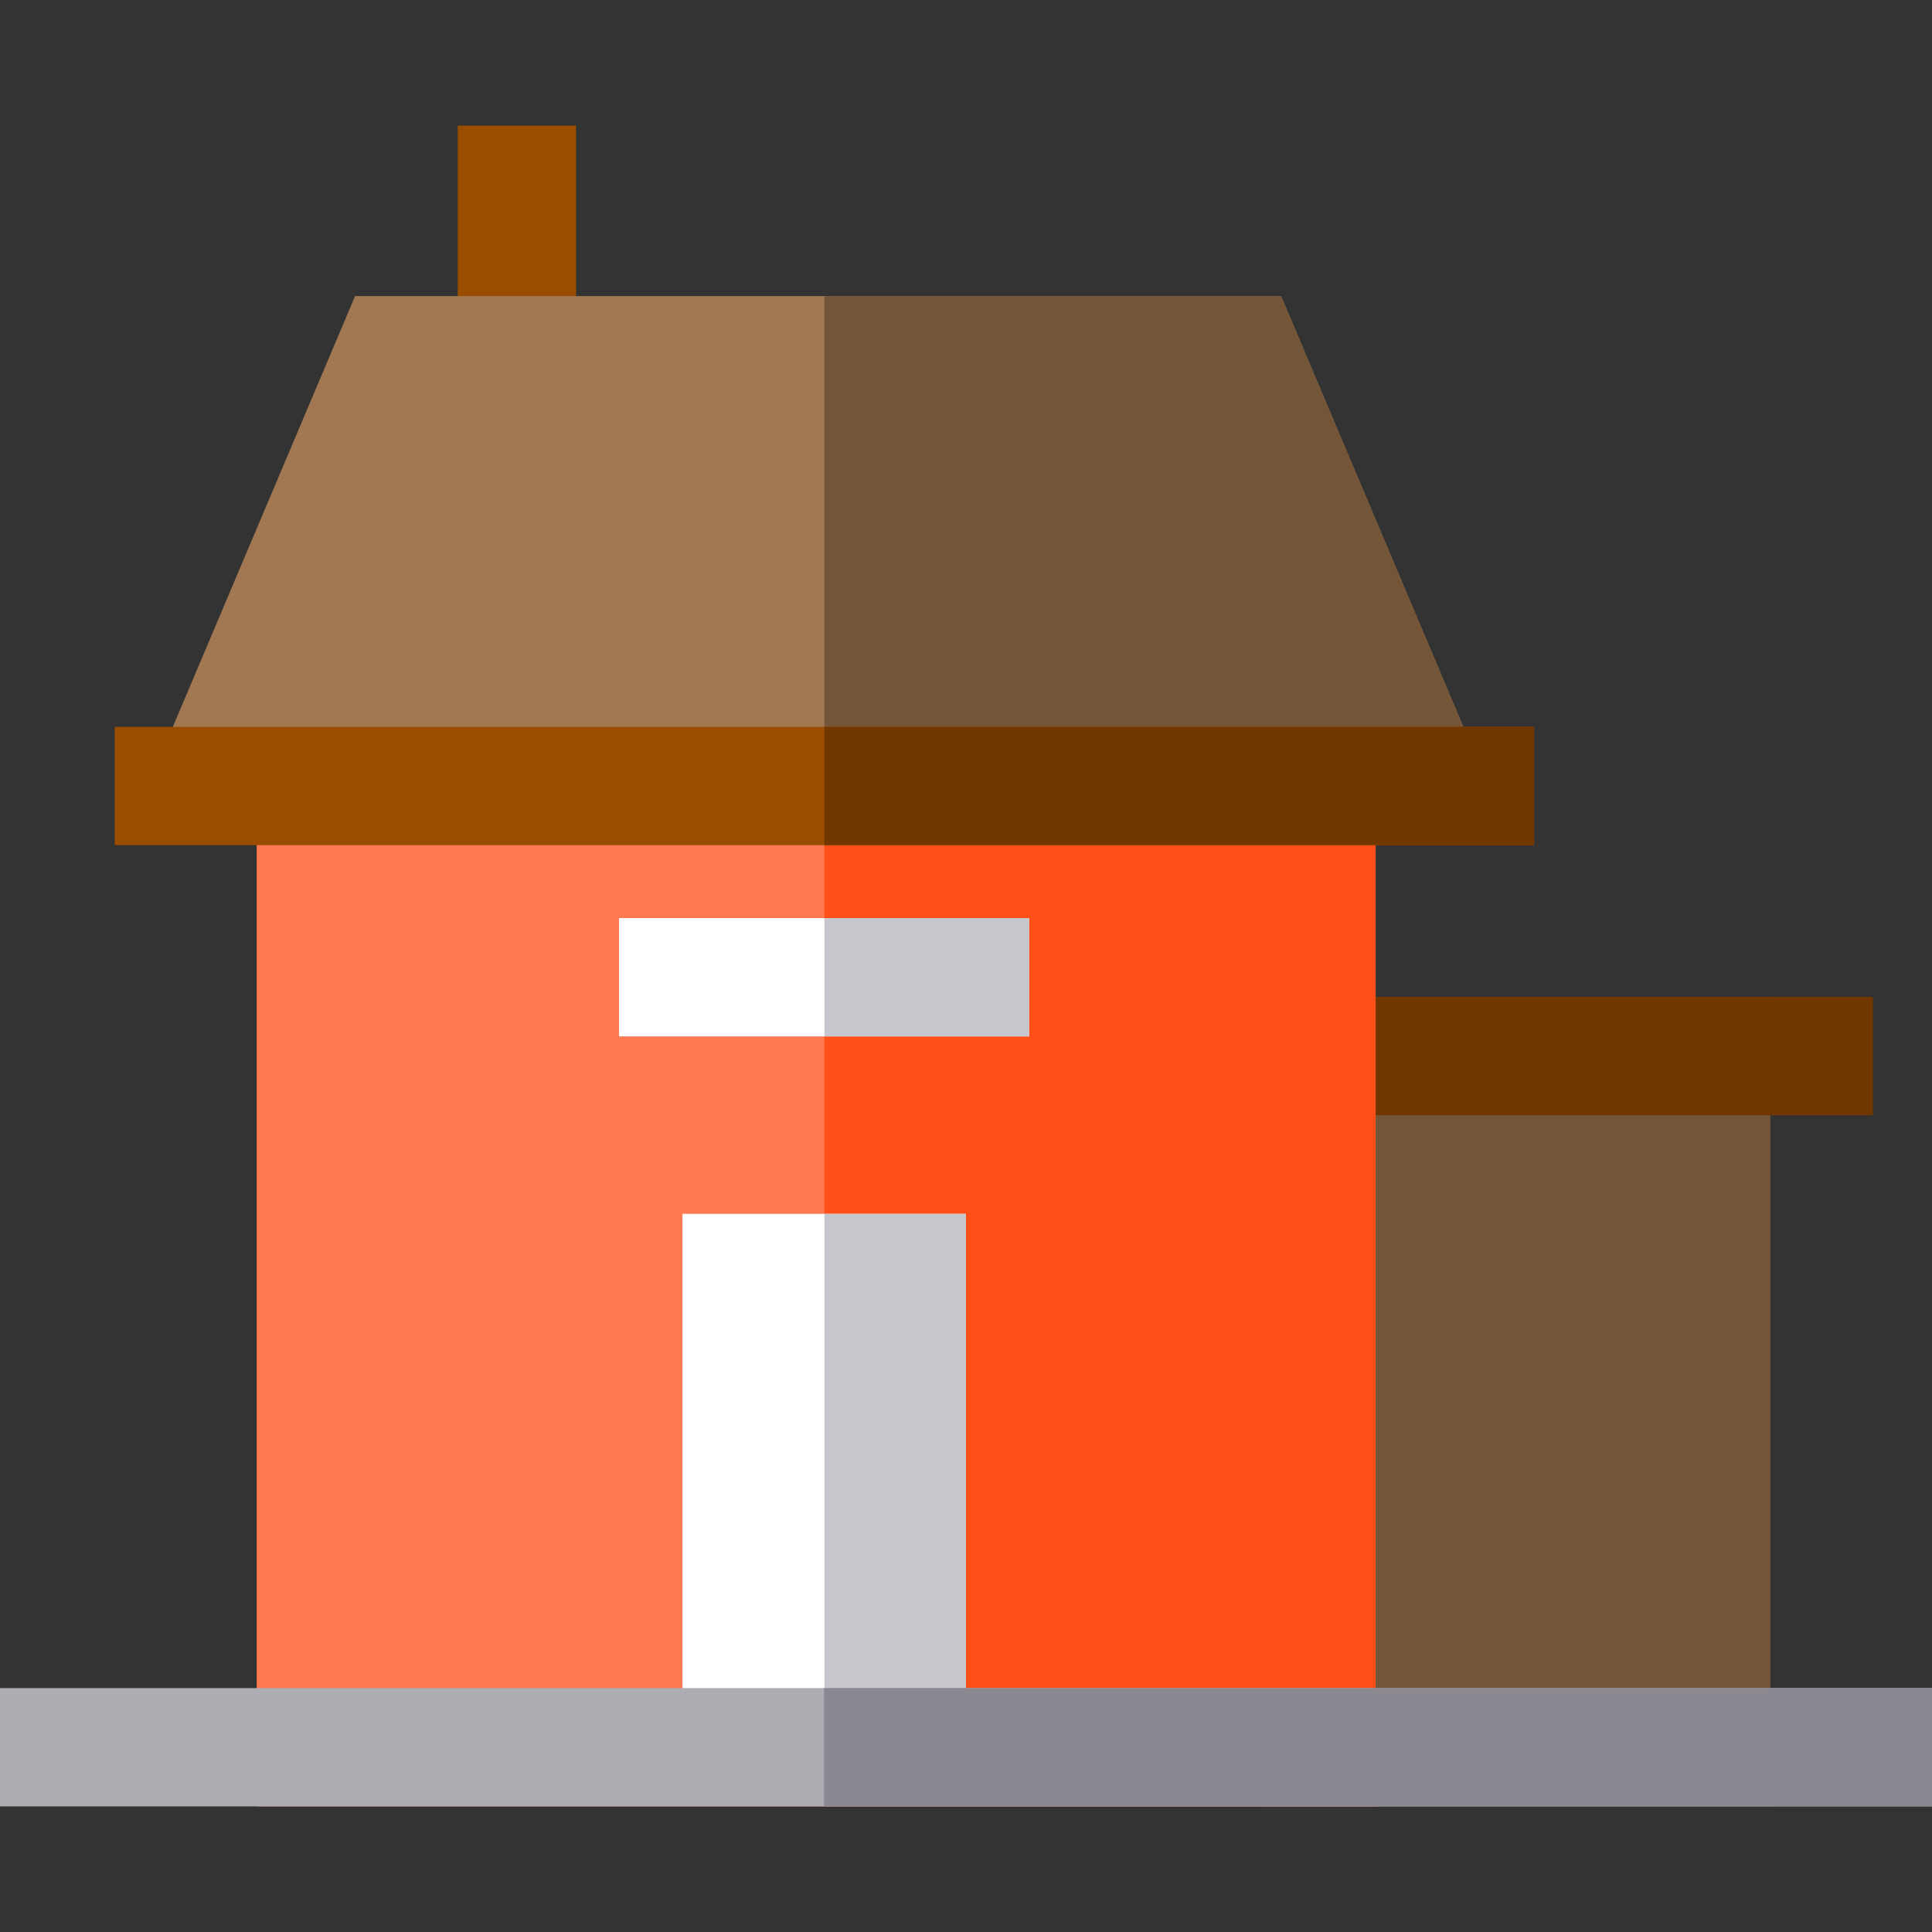
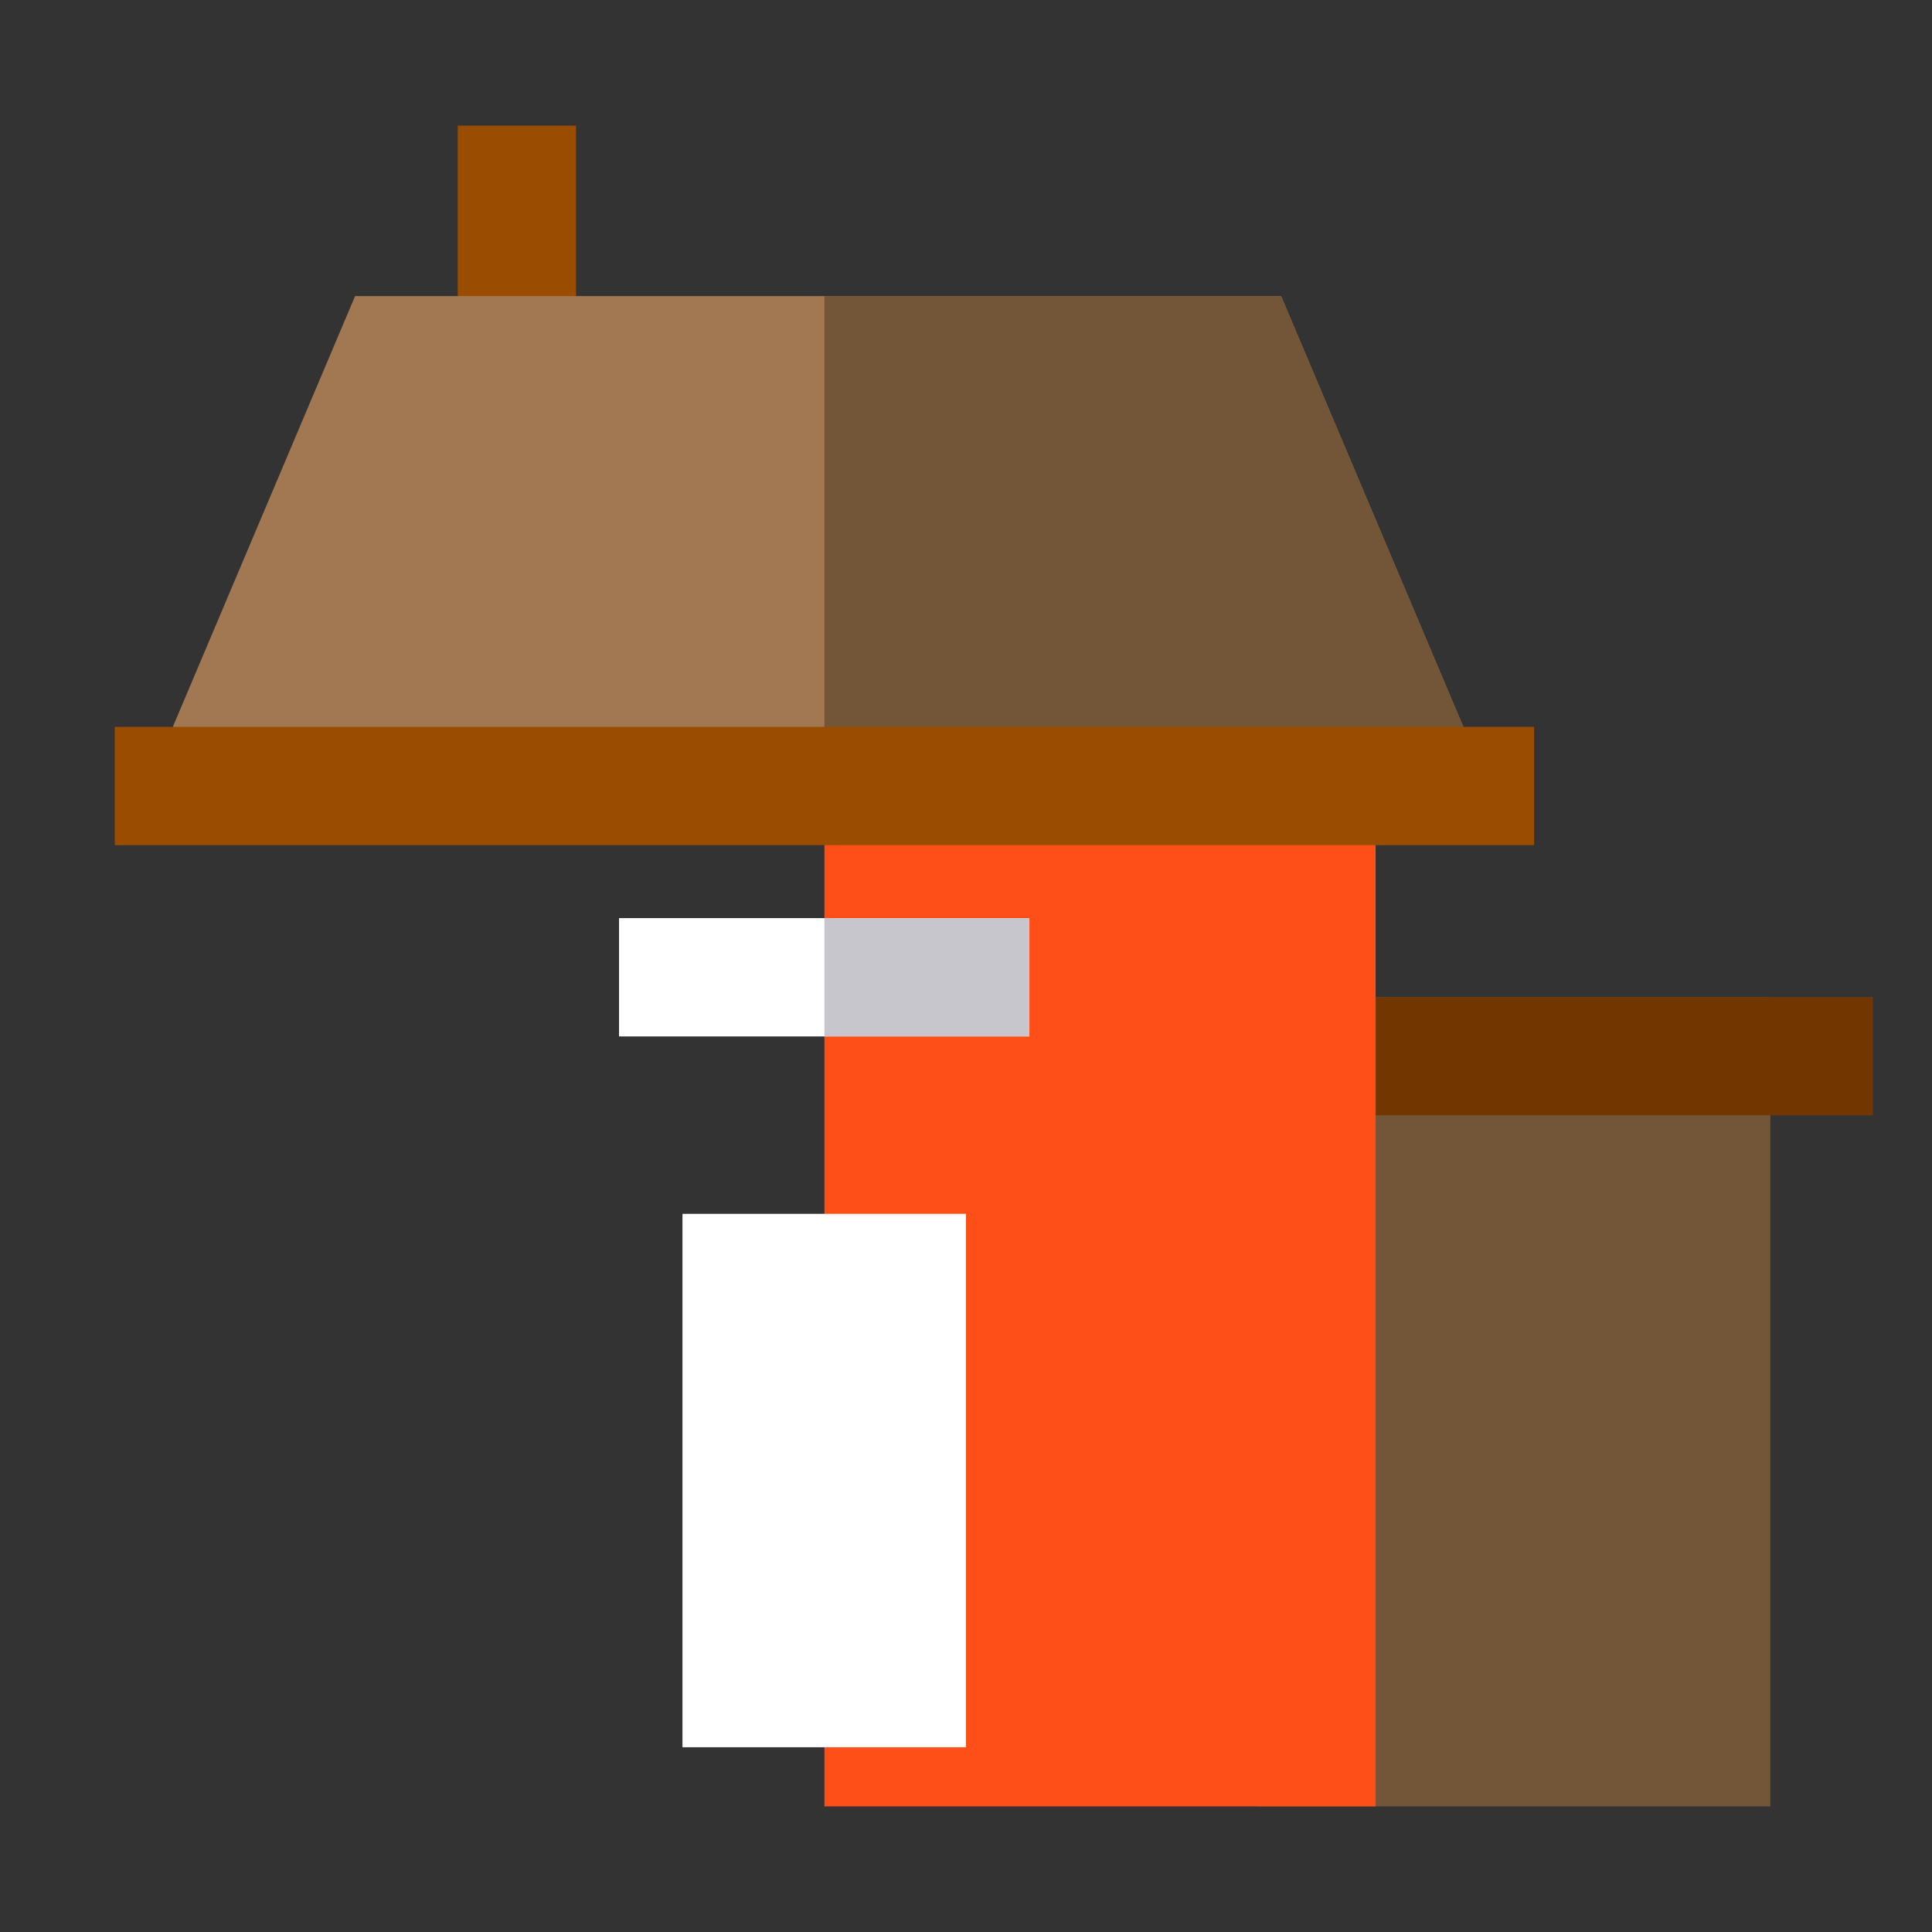
<svg xmlns="http://www.w3.org/2000/svg" version="1.1" id="Layer_1" viewBox="0 0 512 512" xml:space="preserve">
  <rect x="0" y="0" width="512" height="512" fill="#333333" stroke="none" />
  <rect x="121.313" y="33.29" style="fill:#9A4C00;" width="31.347" height="60.844" />
  <rect x="333.208" y="264.213" style="fill:#735538;" width="135.952" height="214.497" />
  <rect x="348.881" y="264.213" style="fill:#723700;" width="147.446" height="31.347" />
-   <rect x="68.023" y="208.3" style="fill:#FF7953;" width="296.532" height="270.409" />
  <rect x="218.478" y="208.3" style="fill:#FF4F18;" width="146.077" height="270.409" />
  <polygon style="fill:#A17852;" points="396.643,213.525 36.958,213.525 94.104,78.461 339.498,78.461 " />
  <g>
    <rect x="180.861" y="321.682" style="fill:#FFFFFF;" width="75.139" height="141.354" />
    <rect x="164.049" y="243.315" style="fill:#FFFFFF;" width="108.669" height="31.347" />
  </g>
  <g>
-     <rect x="218.478" y="321.682" style="fill:#C8C6CD;" width="37.522" height="141.354" />
    <rect x="218.478" y="243.315" style="fill:#C8C6CD;" width="54.241" height="31.347" />
  </g>
  <polygon style="fill:#735538;" points="396.643,213.525 218.478,213.525 218.478,78.461 339.498,78.461 " />
  <rect x="30.407" y="192.627" style="fill:#9A4C00;" width="376.142" height="31.347" />
-   <rect x="218.478" y="192.627" style="fill:#723700;" width="188.071" height="31.347" />
-   <rect y="447.363" style="fill:#AEADB3;" width="512" height="31.347" />
-   <rect x="218.384" y="447.363" style="fill:#8B8892;" width="293.616" height="31.347" />
</svg>